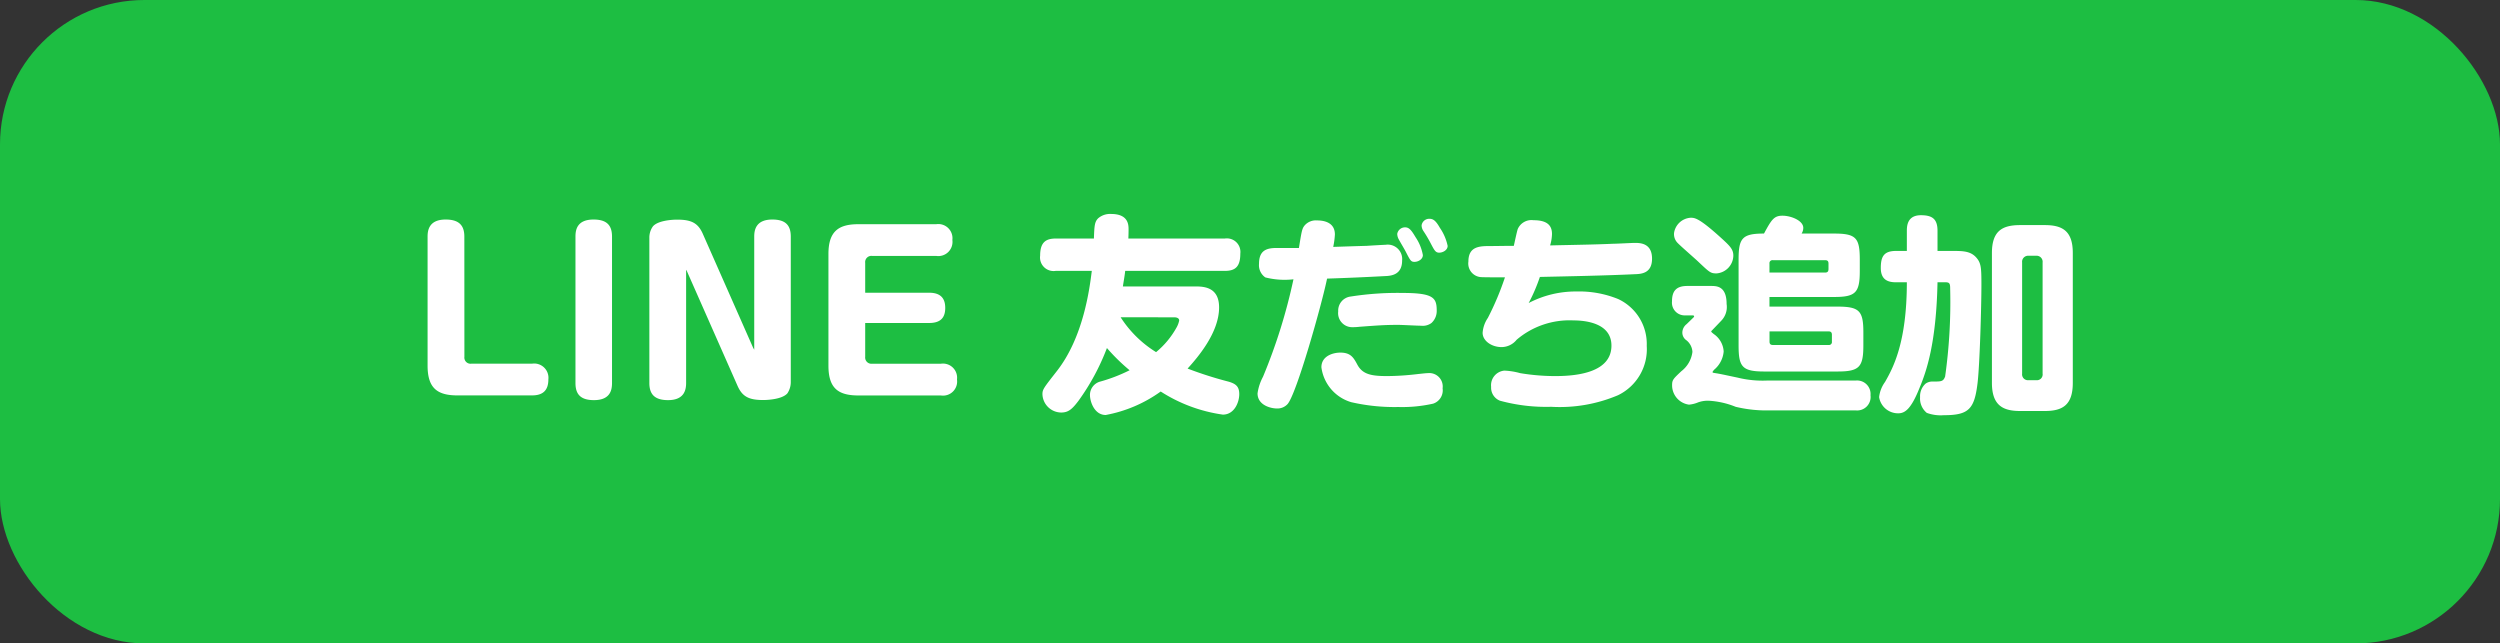
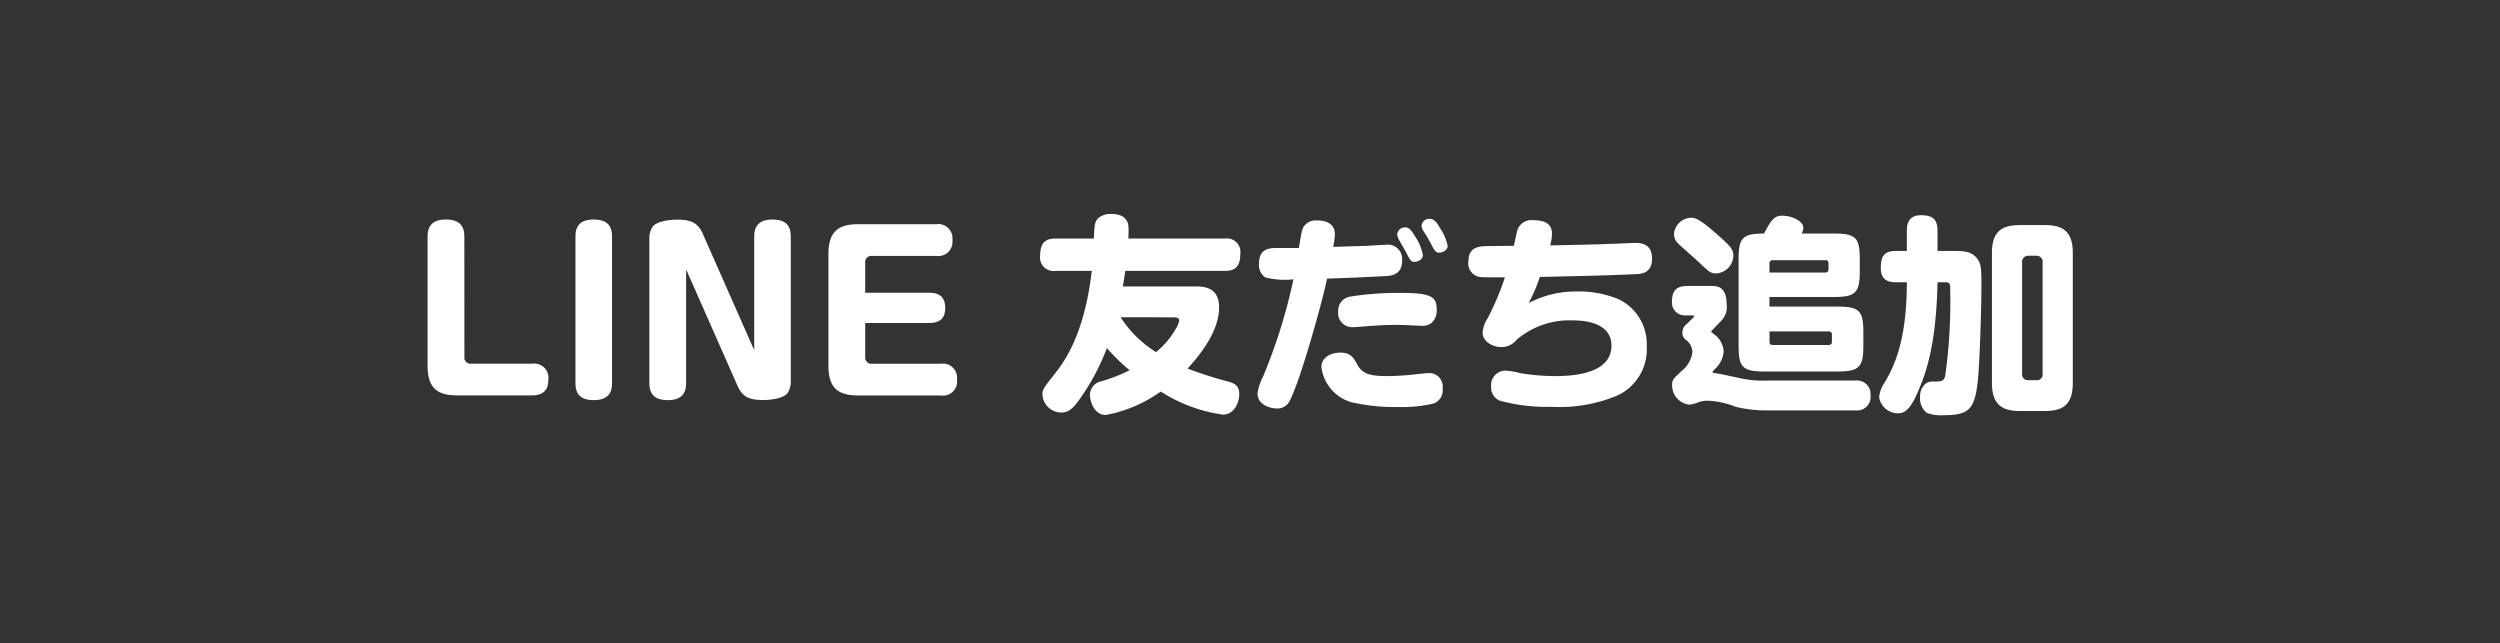
<svg xmlns="http://www.w3.org/2000/svg" width="190.419" height="49.007" viewBox="0 0 190.419 49.007">
  <rect x="0" y="0" width="190.419" height="49.007" fill="#333333" stroke="none" />
  <g id="グループ_3327" data-name="グループ 3327" transform="translate(-809 -3152.316)">
-     <rect id="長方形_1118" data-name="長方形 1118" width="190.419" height="49.007" rx="11" transform="translate(809 3152.316)" fill="#1dbe42" />
    <path id="パス_4368" data-name="パス 4368" d="M-59.632-12.1c0-.848-.4-1.3-1.424-1.3-1.264,0-1.376.816-1.376,1.3v9.824c0,1.7.72,2.272,2.272,2.272h5.68c.8,0,1.248-.352,1.248-1.216a1.088,1.088,0,0,0-1.248-1.2H-59.1a.471.471,0,0,1-.528-.528Zm11.248,0c0-.848-.384-1.3-1.408-1.3-1.28,0-1.376.816-1.376,1.3V-.944c0,.848.384,1.3,1.408,1.3,1.28,0,1.376-.816,1.376-1.312ZM-38.832-.752c.368.848.88,1.1,1.968,1.1.368,0,1.456-.064,1.84-.512a1.55,1.55,0,0,0,.256-.88V-12.1c0-.848-.384-1.3-1.408-1.3-1.264,0-1.376.816-1.376,1.3v8.624c0-.016-.1-.176-.1-.192l-3.808-8.624c-.368-.848-.88-1.1-1.968-1.1-.368,0-1.456.064-1.84.512a1.457,1.457,0,0,0-.272.88V-.944c0,.848.4,1.3,1.424,1.3,1.264,0,1.376-.816,1.376-1.312V-9.568c.016.016.032.032.1.192ZM-29.1-7.824V-10.1a.473.473,0,0,1,.528-.528h4.88a1.08,1.08,0,0,0,1.232-1.216,1.079,1.079,0,0,0-1.232-1.2h-5.936c-1.52,0-2.272.56-2.272,2.272v8.5c0,1.7.72,2.272,2.272,2.272h6.288a1.075,1.075,0,0,0,1.232-1.216,1.077,1.077,0,0,0-1.232-1.2h-5.232a.477.477,0,0,1-.528-.528V-5.52h4.88c.992,0,1.216-.544,1.216-1.152,0-.544-.192-1.152-1.216-1.152ZM-11.84-9.488c-.16,1.248-.608,5.04-2.688,7.664C-15.488-.592-15.6-.464-15.6-.1A1.442,1.442,0,0,0-14.176,1.3c.528,0,.816-.224,1.312-.88a17.3,17.3,0,0,0,2.176-4.032A14.583,14.583,0,0,0-8.96-1.92a12.318,12.318,0,0,1-2.3.88,1.057,1.057,0,0,0-.72,1.008c0,.5.336,1.52,1.2,1.52A10.386,10.386,0,0,0-6.592-.3a11.775,11.775,0,0,0,4.736,1.76C-.976,1.456-.608.512-.608-.1c0-.592-.272-.784-.784-.944A28.942,28.942,0,0,1-4.544-2.048c.8-.88,2.4-2.752,2.4-4.656,0-1.6-1.232-1.6-1.872-1.6H-9.472c.064-.432.128-.752.176-1.184h7.584c.784,0,1.184-.3,1.184-1.312a1.033,1.033,0,0,0-1.184-1.152H-9.056c.016-.336.016-.592.016-.688,0-.336,0-1.184-1.328-1.184a1.392,1.392,0,0,0-.976.32c-.288.272-.3.592-.336,1.552h-2.912c-.768,0-1.184.3-1.184,1.312a1.033,1.033,0,0,0,1.184,1.152Zm6.272,3.536c.352,0,.384.176.384.24a1.8,1.8,0,0,1-.224.576A6.5,6.5,0,0,1-6.944-3.3a8.54,8.54,0,0,1-2.7-2.656Zm9.5-5.28H2.208c-.832,0-1.312.256-1.312,1.216a1.126,1.126,0,0,0,.48,1.024,5.9,5.9,0,0,0,2.144.144A42.141,42.141,0,0,1,1.2-1.424,3.788,3.788,0,0,0,.784-.16C.784.752,1.808.992,2.256.992a1.041,1.041,0,0,0,.8-.32C3.728-.016,5.68-6.944,6.08-8.9c1.456-.048,2.96-.112,4.416-.192.5-.016,1.3-.112,1.3-1.184a1.1,1.1,0,0,0-1.264-1.2c-.112,0-1.2.064-1.424.08-.544.016-.608.016-2.56.08a5.957,5.957,0,0,0,.128-.944c0-.88-.752-1.072-1.36-1.072a1.128,1.128,0,0,0-.96.4C4.176-12.7,4.144-12.528,3.936-11.232Zm10.5,4.816c0-.992-.176-1.392-2.592-1.392a23,23,0,0,0-3.952.272A1.08,1.08,0,0,0,6.928-6.4,1.069,1.069,0,0,0,7.984-5.2a4.681,4.681,0,0,0,.576-.032c1.52-.112,1.952-.144,2.96-.144.24,0,1.44.064,1.712.064a1.111,1.111,0,0,0,.8-.208A1.235,1.235,0,0,0,14.432-6.416ZM14.88-.544A1.022,1.022,0,0,0,13.76-1.7c-.176,0-.528.048-.72.064a20.627,20.627,0,0,1-2.352.16C9.472-1.472,8.8-1.6,8.4-2.32c-.3-.56-.512-.944-1.312-.944-.528,0-1.44.24-1.44,1.12A3.2,3.2,0,0,0,7.92.512,14.681,14.681,0,0,0,11.5.88,10.758,10.758,0,0,0,14.16.624,1.066,1.066,0,0,0,14.88-.544Zm.384-10.848a3.778,3.778,0,0,0-.592-1.376c-.3-.528-.5-.688-.784-.688a.585.585,0,0,0-.608.5.8.8,0,0,0,.128.416,9.733,9.733,0,0,1,.56.944c.3.576.384.72.656.72C14.928-10.88,15.264-11.088,15.264-11.392Zm-1.888.7a3.488,3.488,0,0,0-.544-1.344c-.3-.5-.48-.768-.8-.768a.6.6,0,0,0-.608.5.908.908,0,0,0,.1.384c.144.272.4.688.544.96.352.688.4.784.672.784C13.04-10.176,13.376-10.384,13.376-10.688Zm8.912,1.664c2.16-.048,4.976-.1,7.232-.208.5-.016,1.312-.064,1.312-1.184,0-1.168-.88-1.2-1.3-1.2-.24,0-1.376.064-1.648.064-1.408.064-2.752.08-4.816.128a3.289,3.289,0,0,0,.144-.864c0-.592-.288-1.056-1.408-1.056a1.14,1.14,0,0,0-1.2.672c-.064.176-.256,1.088-.3,1.28-.592,0-1.376.016-1.76.016-.816,0-1.7,0-1.7,1.184a1.039,1.039,0,0,0,.992,1.184c.256.016,1.424.016,1.792.016a21.6,21.6,0,0,1-1.3,3.088,2.3,2.3,0,0,0-.4,1.136c0,.624.7,1.088,1.44,1.088a1.485,1.485,0,0,0,1.152-.56,6.207,6.207,0,0,1,4.32-1.472c.832,0,2.9.16,2.9,1.92,0,1.984-2.464,2.32-4.256,2.32a16.267,16.267,0,0,1-2.7-.224,5.278,5.278,0,0,0-1.2-.192A1.116,1.116,0,0,0,18.576-.656,1.064,1.064,0,0,0,19.248.4a13.333,13.333,0,0,0,3.9.464,11.378,11.378,0,0,0,5.088-.88,3.891,3.891,0,0,0,2.192-3.76,3.77,3.77,0,0,0-2.176-3.568,7.9,7.9,0,0,0-3.168-.576,7.712,7.712,0,0,0-3.648.88A13.318,13.318,0,0,0,22.288-9.024ZM37.424-3.808c0,1.632.272,1.984,1.968,1.984h5.552c1.664,0,1.984-.32,1.984-1.984V-4.8c0-1.648-.3-1.968-1.984-1.968H39.776V-7.5h4.912c1.648,0,1.968-.32,1.968-1.984v-.864c0-1.664-.288-1.984-1.968-1.984H42.224a.813.813,0,0,0,.128-.432c0-.56-.944-.928-1.584-.928s-.832.288-1.408,1.36c-1.664,0-1.936.352-1.936,1.984Zm2.352-6.24a.228.228,0,0,1,.256-.256h3.984c.224,0,.256.128.256.256v.416c0,.176-.064.272-.256.272h-4.24Zm4.5,5.168c.16,0,.256.064.256.256V-4.1a.225.225,0,0,1-.256.256h-4.24c-.16,0-.256-.064-.256-.256V-4.88ZM32.512-12.4a.95.95,0,0,0,.224.736c.208.24,1.424,1.28,1.68,1.536.8.752.88.832,1.328.832a1.384,1.384,0,0,0,1.28-1.344c0-.5-.24-.736-1.056-1.472-1.584-1.424-1.9-1.424-2.192-1.424A1.363,1.363,0,0,0,32.512-12.4ZM39.6-1.136a7.95,7.95,0,0,1-2.256-.224c-.544-.112-1.328-.288-1.664-.336-.208-.032-.24-.032-.24-.1a.929.929,0,0,1,.208-.24,2.04,2.04,0,0,0,.64-1.312,1.726,1.726,0,0,0-.752-1.328c-.176-.144-.192-.16-.192-.192s0-.048.032-.064l.736-.768a1.5,1.5,0,0,0,.4-1.264c0-1.376-.768-1.376-1.184-1.376H33.52c-.864,0-1.168.4-1.168,1.184A.967.967,0,0,0,33.376-6.1h.56c.032,0,.1.016.1.08,0,.016,0,.032-.032.064l-.544.528a.828.828,0,0,0-.32.624.71.71,0,0,0,.32.608,1.209,1.209,0,0,1,.448.88,2.2,2.2,0,0,1-.848,1.472c-.608.576-.7.656-.7,1.056A1.485,1.485,0,0,0,33.648.7a2.333,2.333,0,0,0,.7-.176A2.21,2.21,0,0,1,35.12.4,6.4,6.4,0,0,1,37.2.864a9.994,9.994,0,0,0,2.656.272h6.48A1.025,1.025,0,0,0,47.472-.016a1.027,1.027,0,0,0-1.12-1.12ZM50.24-8.624c0,4.64-1.072,6.56-1.664,7.6A2.4,2.4,0,0,0,48.128.128,1.46,1.46,0,0,0,49.584,1.36c.512,0,.976-.32,1.616-1.92.528-1.264,1.28-3.392,1.376-8.064h.5c.384,0,.464.032.464.48a40.711,40.711,0,0,1-.384,6.7c-.144.384-.288.384-.928.384a.9.9,0,0,0-.56.16A1.285,1.285,0,0,0,51.248.128a1.414,1.414,0,0,0,.512,1.2,3.074,3.074,0,0,0,1.3.176c1.888,0,2.32-.464,2.56-2.4.176-1.408.3-5.984.3-7.5,0-1.3-.016-1.68-.384-2.1-.448-.512-1.04-.512-1.872-.512H52.576v-1.536c0-.912-.416-1.184-1.264-1.184-1.008,0-1.072.768-1.072,1.184v1.536h-.816c-.928,0-1.168.416-1.168,1.3,0,.96.624,1.088,1.168,1.088Zm12.64-2.224c0-1.648-.752-2.128-2.128-2.128H58.864c-1.36,0-2.144.448-2.144,2.128V-.96c0,1.712.832,2.144,2.144,2.144h1.888c1.36,0,2.128-.464,2.128-2.144Zm-2.3,9.184a.44.44,0,0,1-.5.5h-.56a.447.447,0,0,1-.5-.5v-8.464a.459.459,0,0,1,.5-.512h.56a.459.459,0,0,1,.5.512Z" transform="translate(904 3182.437)" fill="#fff" />
  </g>
</svg>